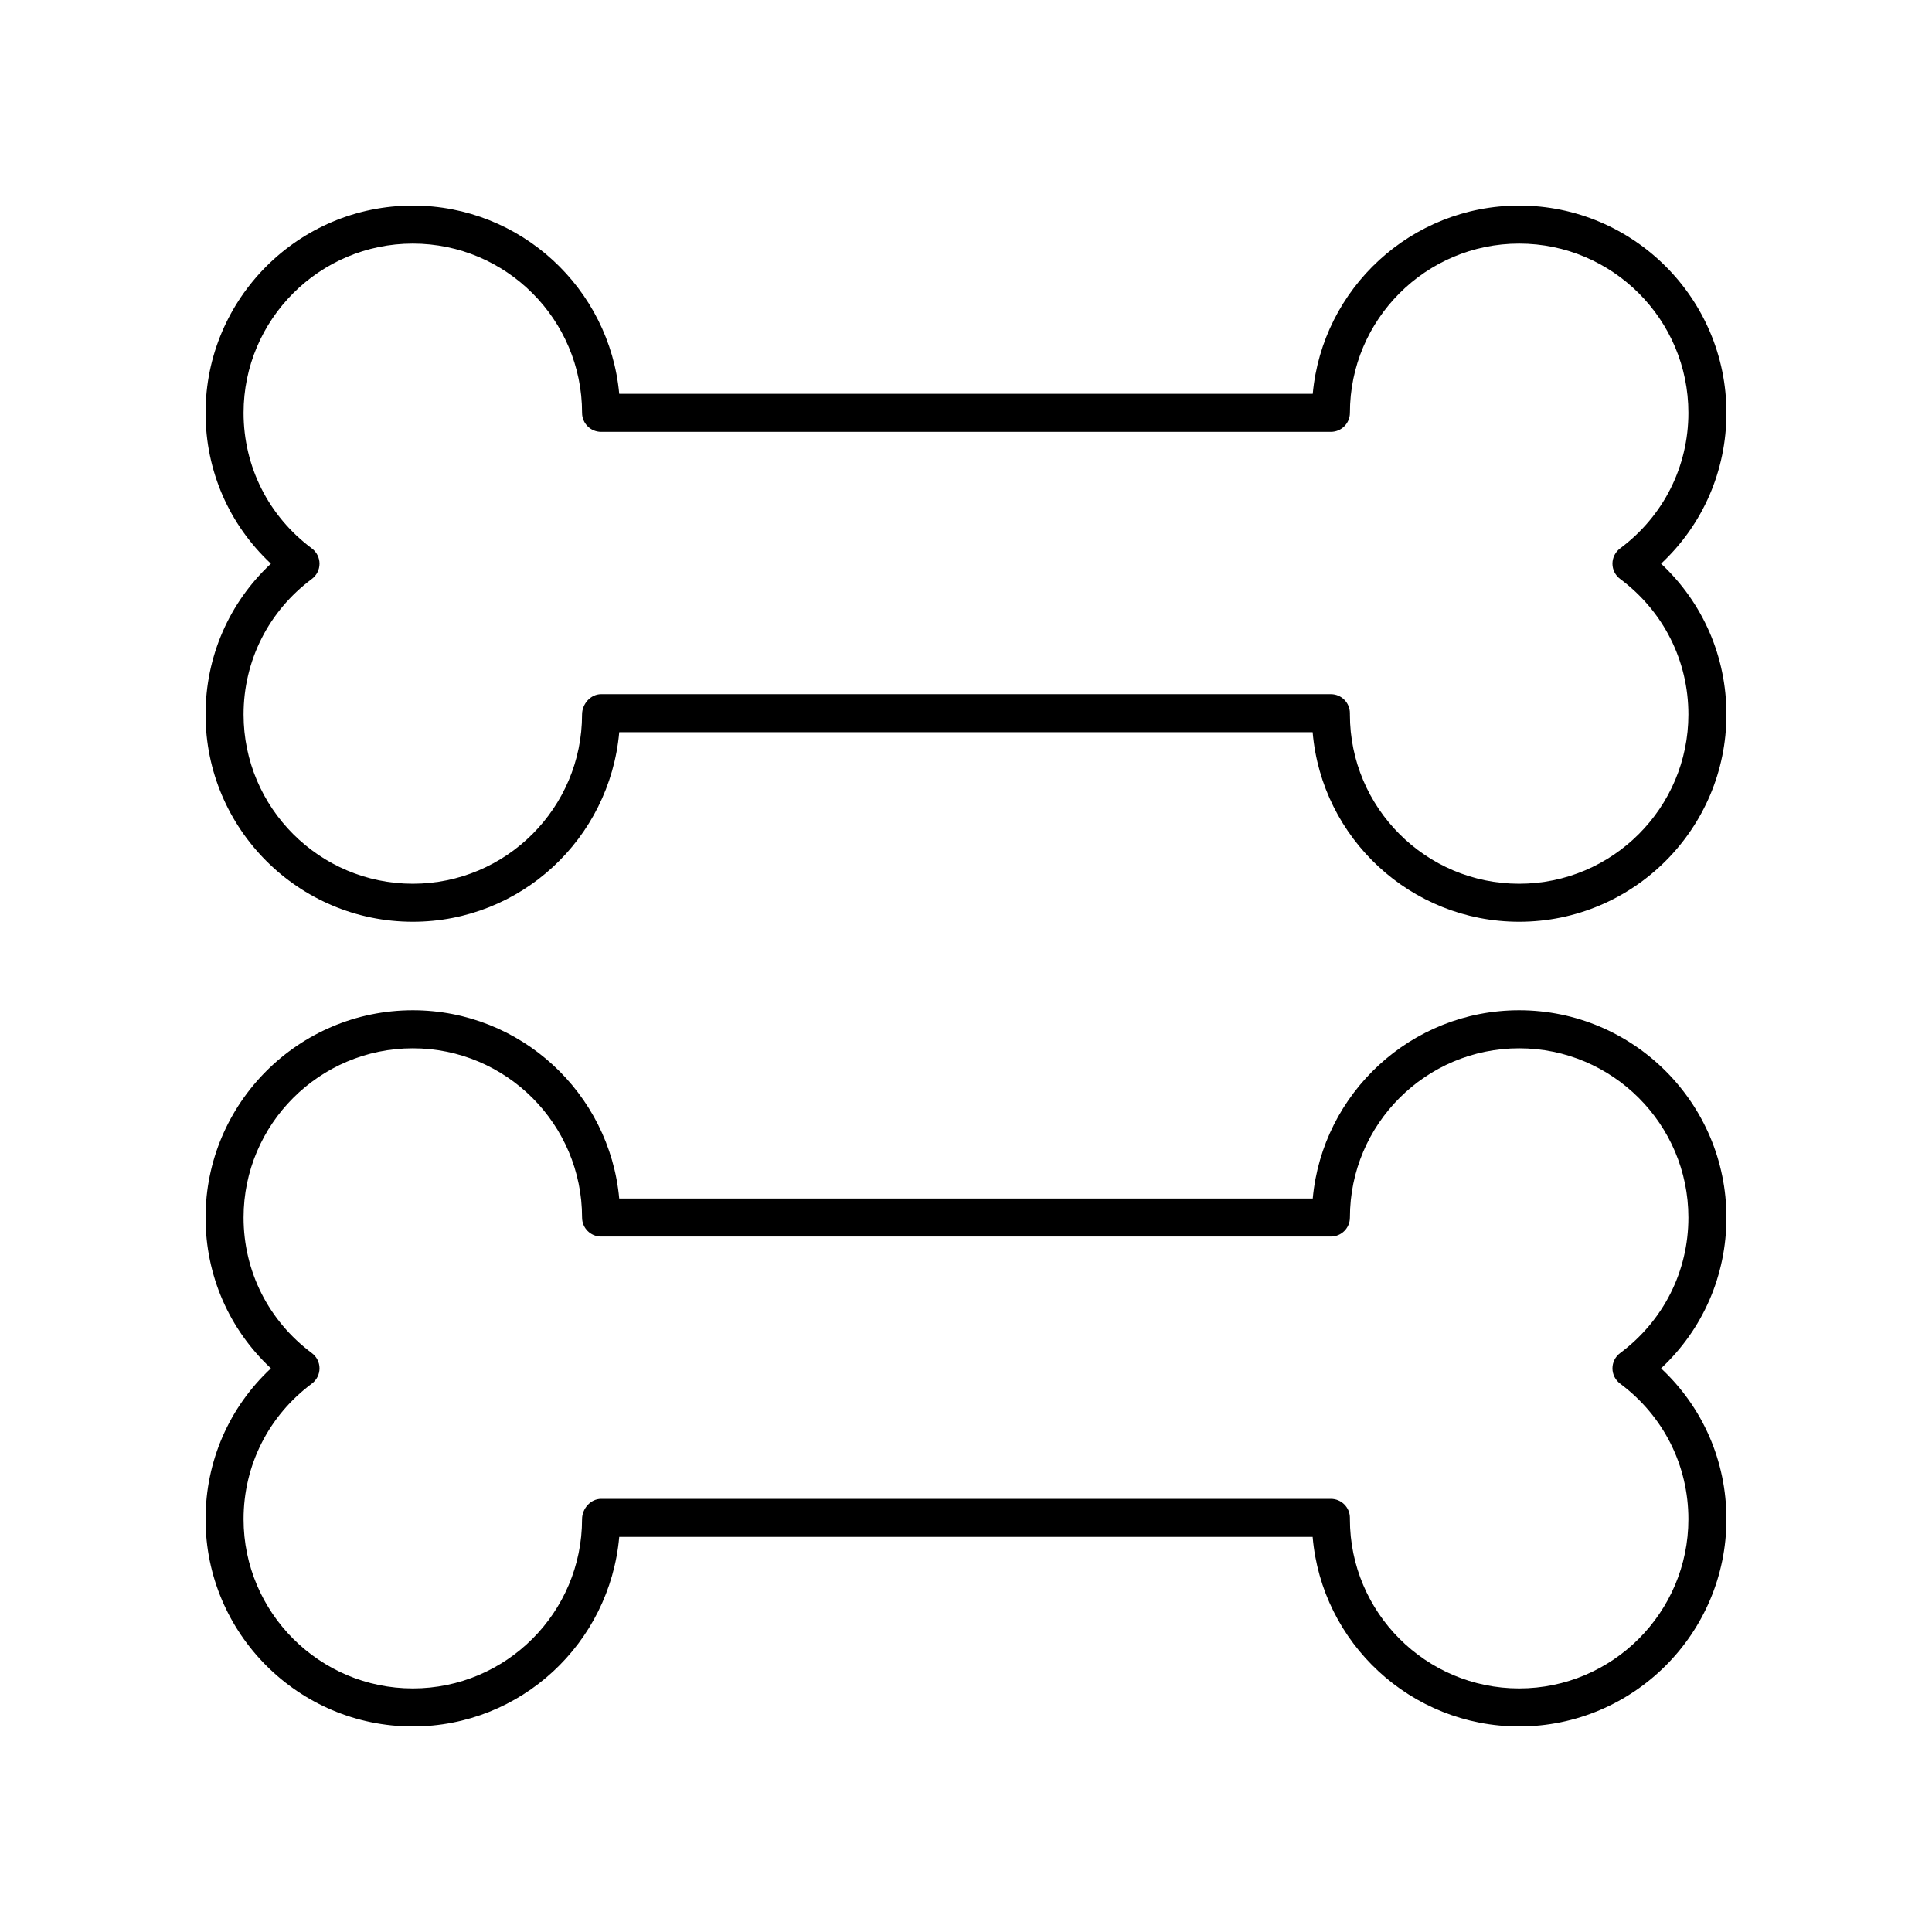
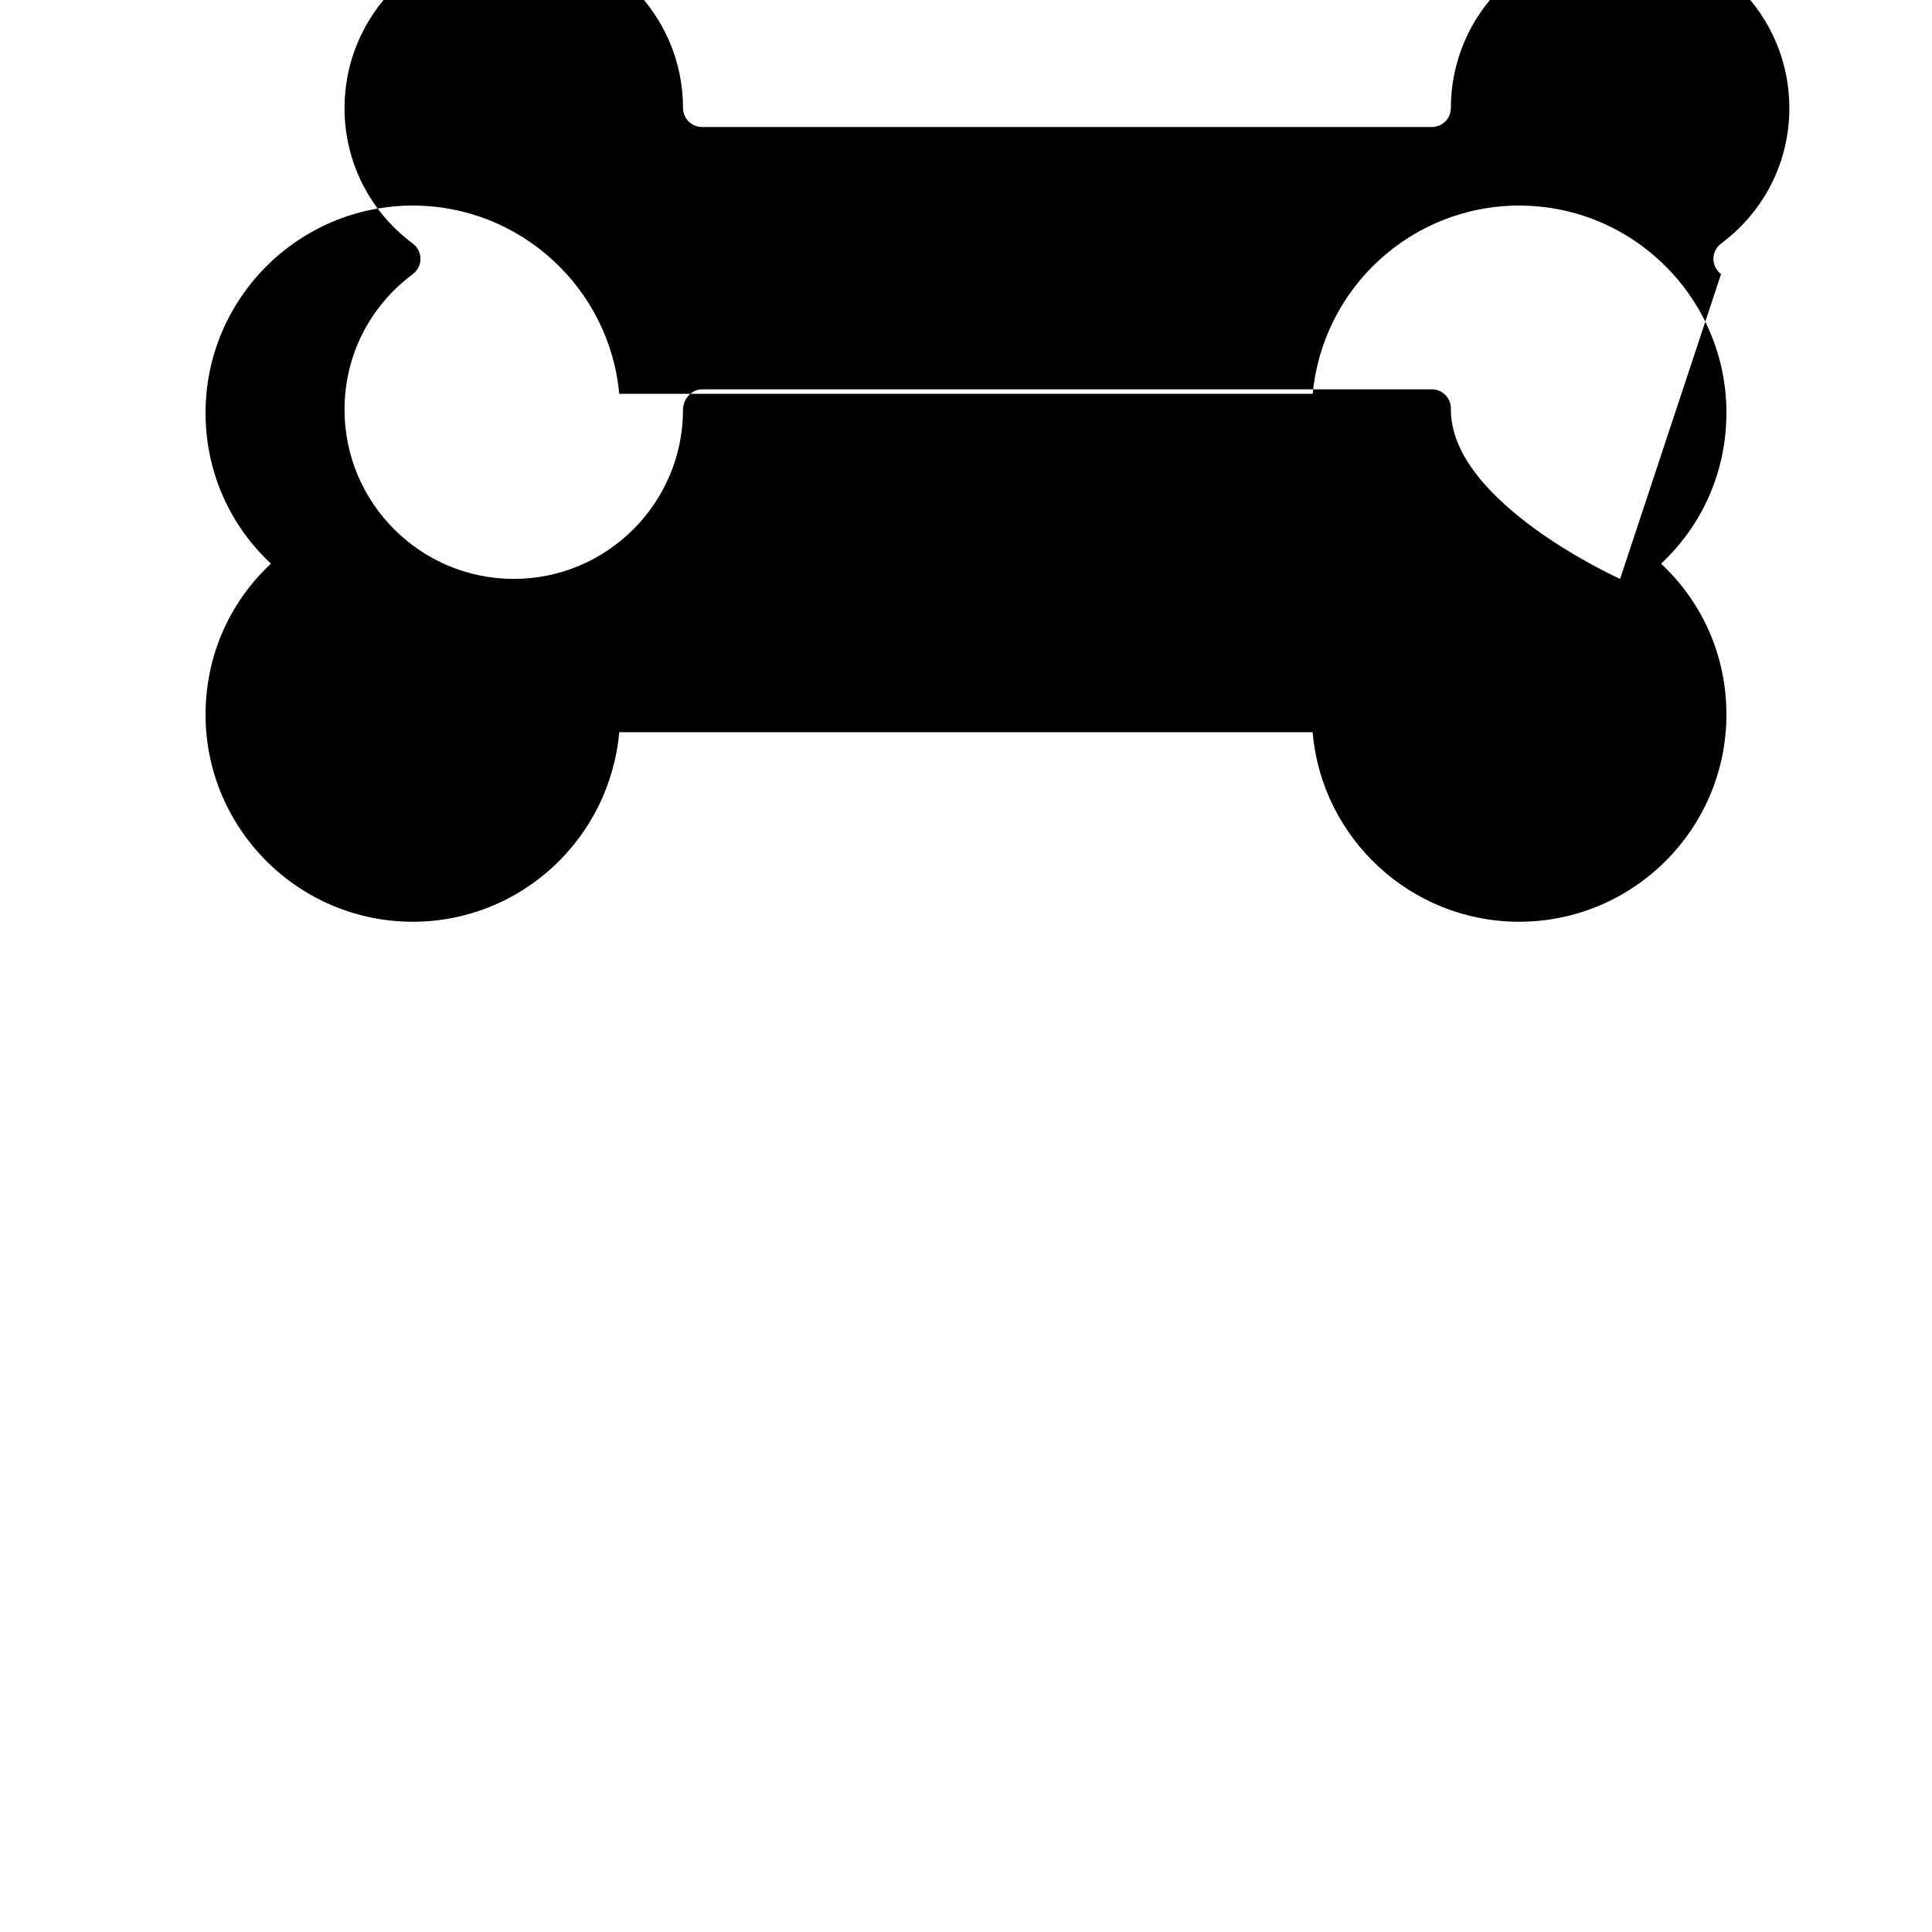
<svg xmlns="http://www.w3.org/2000/svg" fill="#000000" width="800px" height="800px" version="1.1" viewBox="144 144 512 512">
  <g>
-     <path d="m546.59 198.48c-28.586 0-52.145 21.957-54.699 49.891l-183.79-0.004c-2.555-27.934-26.113-49.887-54.699-49.887-30.289 0-54.926 24.637-54.926 54.926 0 15.359 6.242 29.613 17.32 39.969-11.082 10.359-17.32 24.609-17.32 39.973 0 30.285 24.637 54.926 54.926 54.926 28.609 0 52.176-21.984 54.703-50.234h183.76c2.387 28.098 26.023 50.234 54.727 50.234 30.289 0 54.93-24.641 54.93-54.926 0-15.359-6.242-29.613-17.32-39.969 11.078-10.359 17.32-24.613 17.32-39.973 0-30.289-24.641-54.926-54.93-54.926zm26.754 98.934c11.5 8.578 18.098 21.676 18.098 35.934 0 24.73-20.121 44.852-44.852 44.852s-44.852-20.121-44.852-44.852v-0.344c0-2.781-2.254-5.039-5.039-5.039h-193.41c-2.781 0-5.039 2.602-5.039 5.383 0 24.73-20.121 44.852-44.852 44.852-24.727-0.004-44.848-20.121-44.848-44.852 0-14.254 6.598-27.352 18.098-35.93 1.277-0.953 2.027-2.449 2.027-4.039s-0.75-3.086-2.027-4.039c-11.5-8.582-18.098-21.68-18.098-35.934 0-24.73 20.121-44.852 44.852-44.852 24.73 0 44.852 20.121 44.852 44.852 0 2.781 2.254 5.039 5.039 5.039h193.41c2.781 0 5.039-2.254 5.039-5.039 0-24.73 20.117-44.852 44.848-44.852s44.852 20.121 44.852 44.852c0 14.254-6.598 27.352-18.098 35.93-1.277 0.953-2.027 2.449-2.027 4.039 0 1.594 0.75 3.09 2.027 4.039z" />
-     <path d="m546.59 411.73c-28.586 0-52.145 21.957-54.699 49.891h-183.79c-2.555-27.934-26.109-49.891-54.699-49.891-30.289 0-54.926 24.641-54.926 54.93 0 15.359 6.242 29.613 17.32 39.969-11.082 10.355-17.32 24.609-17.32 39.969 0 30.289 24.637 54.93 54.926 54.93 28.609 0 52.176-21.984 54.703-50.234h183.76c2.391 28.098 26.023 50.234 54.727 50.234 30.289 0 54.93-24.641 54.93-54.93 0-15.359-6.242-29.613-17.32-39.969 11.078-10.355 17.32-24.609 17.32-39.969 0-30.289-24.641-54.93-54.93-54.93zm26.754 98.938c11.5 8.578 18.098 21.676 18.098 35.93 0 24.73-20.121 44.852-44.852 44.852s-44.852-20.121-44.852-44.852v-0.344c0-2.781-2.254-5.039-5.039-5.039h-193.41c-2.781 0-5.039 2.602-5.039 5.383 0.004 24.73-20.117 44.852-44.848 44.852-24.73 0-44.852-20.121-44.852-44.852 0-14.254 6.598-27.352 18.098-35.93 1.277-0.953 2.027-2.449 2.027-4.039s-0.75-3.086-2.027-4.039c-11.5-8.578-18.098-21.676-18.098-35.93 0-24.73 20.121-44.852 44.852-44.852 24.73 0 44.852 20.121 44.852 44.852 0 2.781 2.254 5.039 5.039 5.039h193.41c2.781 0 5.039-2.254 5.039-5.039 0-24.73 20.121-44.852 44.852-44.852 24.727 0 44.848 20.121 44.848 44.852 0 14.254-6.598 27.352-18.098 35.93-1.277 0.953-2.027 2.449-2.027 4.039s0.75 3.086 2.027 4.039z" />
+     <path d="m546.59 198.48c-28.586 0-52.145 21.957-54.699 49.891l-183.79-0.004c-2.555-27.934-26.113-49.887-54.699-49.887-30.289 0-54.926 24.637-54.926 54.926 0 15.359 6.242 29.613 17.32 39.969-11.082 10.359-17.32 24.609-17.32 39.973 0 30.285 24.637 54.926 54.926 54.926 28.609 0 52.176-21.984 54.703-50.234h183.76c2.387 28.098 26.023 50.234 54.727 50.234 30.289 0 54.93-24.641 54.93-54.926 0-15.359-6.242-29.613-17.32-39.969 11.078-10.359 17.32-24.613 17.32-39.973 0-30.289-24.641-54.926-54.93-54.926zm26.754 98.934s-44.852-20.121-44.852-44.852v-0.344c0-2.781-2.254-5.039-5.039-5.039h-193.41c-2.781 0-5.039 2.602-5.039 5.383 0 24.73-20.121 44.852-44.852 44.852-24.727-0.004-44.848-20.121-44.848-44.852 0-14.254 6.598-27.352 18.098-35.93 1.277-0.953 2.027-2.449 2.027-4.039s-0.75-3.086-2.027-4.039c-11.5-8.582-18.098-21.68-18.098-35.934 0-24.73 20.121-44.852 44.852-44.852 24.73 0 44.852 20.121 44.852 44.852 0 2.781 2.254 5.039 5.039 5.039h193.41c2.781 0 5.039-2.254 5.039-5.039 0-24.73 20.117-44.852 44.848-44.852s44.852 20.121 44.852 44.852c0 14.254-6.598 27.352-18.098 35.93-1.277 0.953-2.027 2.449-2.027 4.039 0 1.594 0.75 3.09 2.027 4.039z" />
  </g>
</svg>